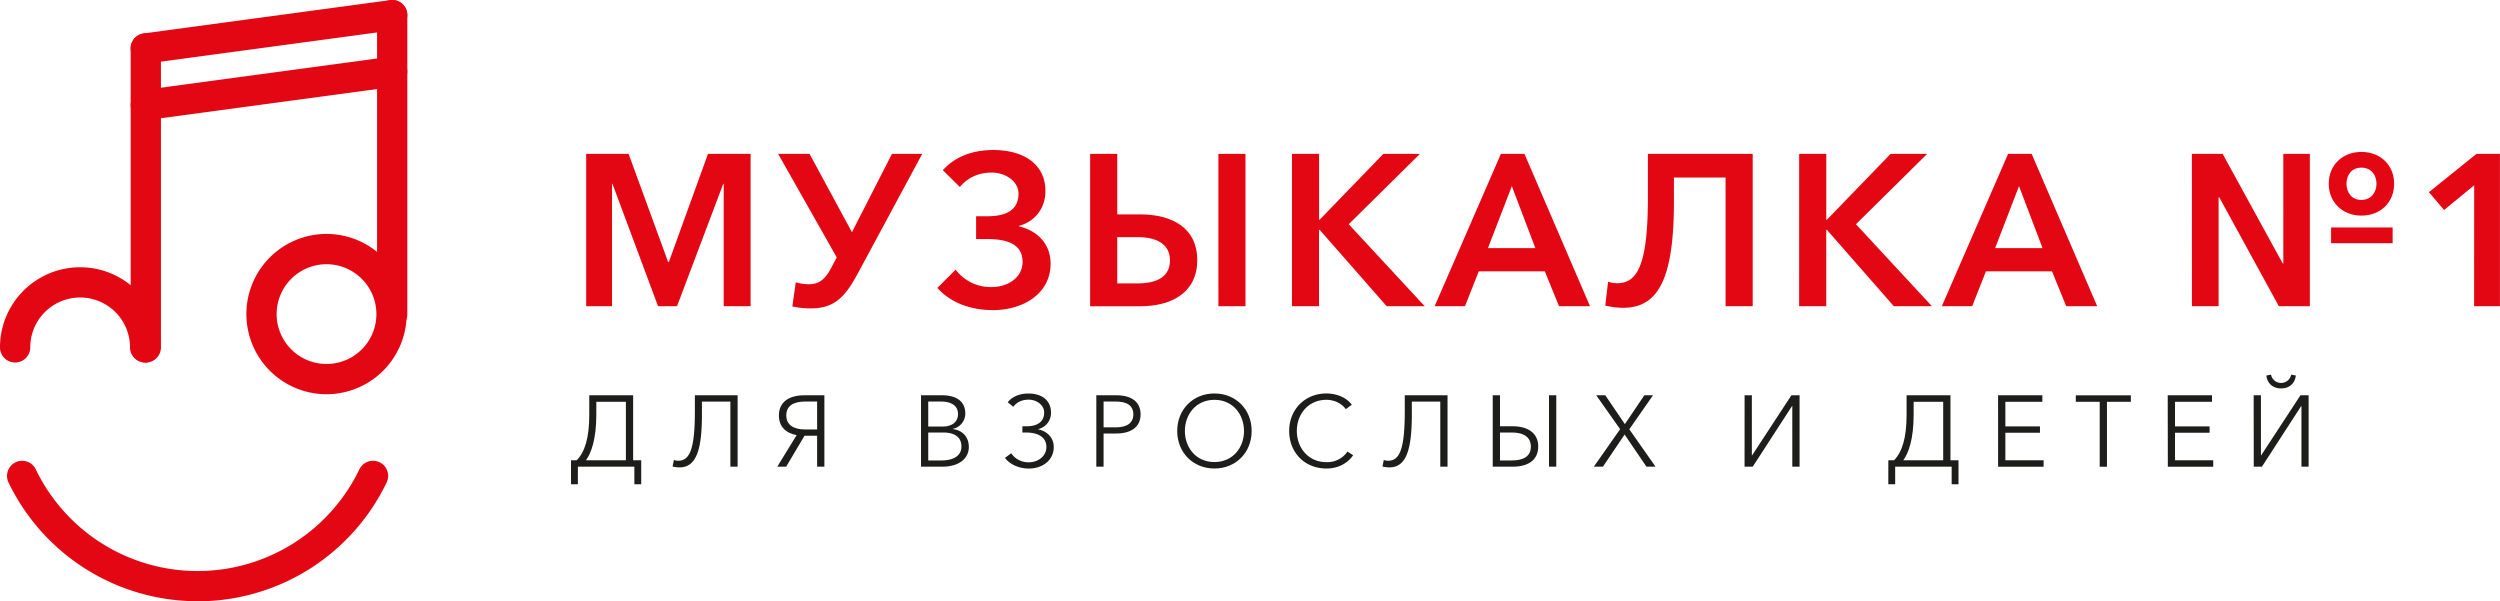
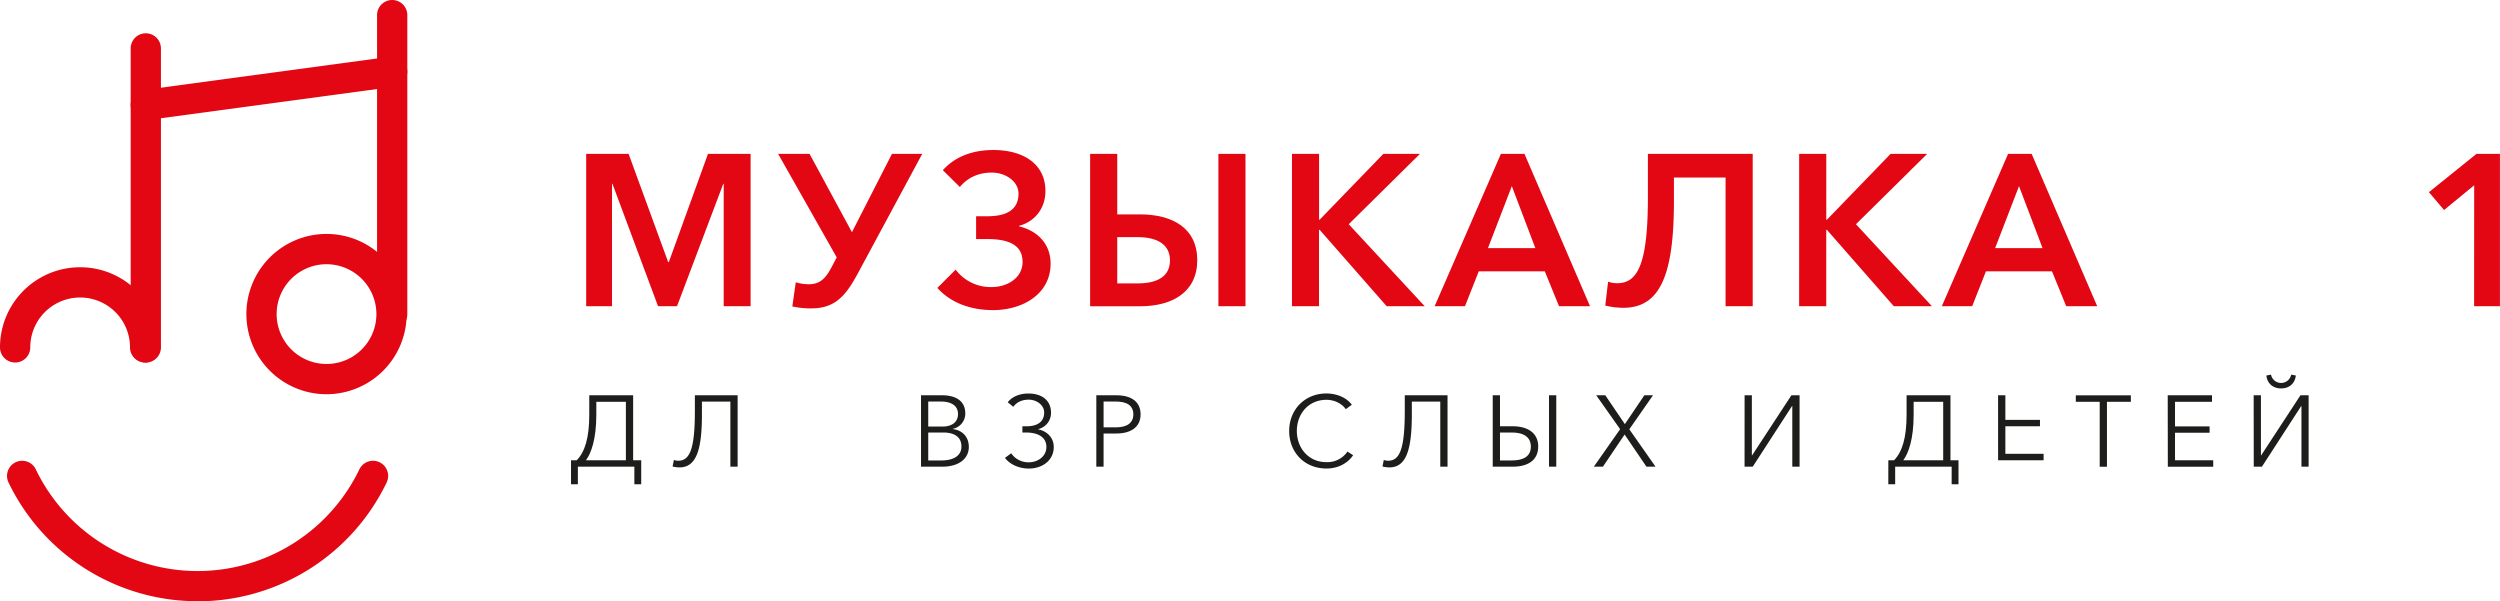
<svg xmlns="http://www.w3.org/2000/svg" viewBox="0 0 1487.11 357.64">
  <defs>
    <style>.cls-1{fill:#e30613;}.cls-2{fill:#1d1d1b;}</style>
  </defs>
  <title>m-logo-gor</title>
  <g id="Слой_2" data-name="Слой 2">
    <g id="Слой_1-2" data-name="Слой 1">
      <path class="cls-1" d="M194.24,234.5a47.67,47.67,0,1,1,47.66-47.67A47.72,47.72,0,0,1,194.24,234.5Zm0-77.33a29.67,29.67,0,1,0,29.66,29.66A29.7,29.7,0,0,0,194.24,157.17Z" />
      <path class="cls-1" d="M233.29,195.83a9,9,0,0,1-9-9V9a9,9,0,0,1,18,0V186.83A9,9,0,0,1,233.29,195.83Z" />
      <path class="cls-1" d="M86.73,215.64a9,9,0,0,1-9-9V28.81a9,9,0,0,1,18,0V206.64A9,9,0,0,1,86.73,215.64Z" />
-       <path class="cls-1" d="M86.72,37.81a9,9,0,0,1-1.2-17.92L232.09.08a9,9,0,0,1,2.41,17.84L87.93,37.73A10,10,0,0,1,86.72,37.81Z" />
      <path class="cls-1" d="M86.72,71.48a9,9,0,0,1-1.2-17.92L232.09,33.75a9,9,0,0,1,2.41,17.84L87.93,71.4A10,10,0,0,1,86.72,71.48Z" />
      <path class="cls-1" d="M117.53,357.64A124.78,124.78,0,0,1,5.07,287a9,9,0,0,1,16.22-7.81,106.81,106.81,0,0,0,192.49,0A9,9,0,1,1,230,287a124.74,124.74,0,0,1-112.46,70.68Z" />
      <path class="cls-1" d="M86.34,215.64a9,9,0,0,1-9-9,29.67,29.67,0,0,0-59.34,0,9,9,0,0,1-18,0,47.67,47.67,0,0,1,95.34,0A9,9,0,0,1,86.34,215.64Z" />
      <path class="cls-1" d="M348.69,91.52h25.22l23.55,64.39h.38l23.3-64.39h25.35v90.63h-16V109.32h-.25l-27.52,72.83H391.44l-27.13-72.83h-.26v72.83H348.69Z" />
      <path class="cls-1" d="M471.31,182.28l2.05-14.34a28.29,28.29,0,0,0,7.55,1.15c7,0,10.24-3.45,14-10.62l2.81-5.38L462.86,91.52h18.69l25.22,46.6,23.81-46.6h18L511,161.29c-6.91,12.93-13.05,22.14-28.16,22.14A50.73,50.73,0,0,1,471.31,182.28Z" />
      <path class="cls-1" d="M557.58,171.27l10.88-10.88a26.1,26.1,0,0,0,21.38,10.37c9.35,0,18.43-5.38,18.43-15,0-11.13-10.24-13.57-21.24-13.57h-6.4V128.64h6.65c10.5,0,18.56-3.2,18.56-13.44,0-7.55-7.93-12.54-15.87-12.54-8.19,0-14.59,3.2-19,8.58l-10.11-10c6-6.78,15.75-12,30-12,18.56,0,31,8.83,31,24.32,0,10.88-6.78,18.43-15.61,20.74v.38c10.37,2.43,18.69,10,18.69,22.15,0,18.05-16.52,27.64-34.31,27.64C577.17,184.45,565.39,180,557.58,171.27Z" />
      <path class="cls-1" d="M648.46,91.52h16.13v36H678c19.33,0,34.18,8.07,34.18,27.27,0,18.94-14.85,27.39-33.92,27.39H648.46Zm28.29,77.06c11.65,0,19.2-4.09,19.2-13.69,0-9.22-7.16-13.83-19.2-13.83H664.59v27.52Zm48-77.06h16.12v90.63H724.76Z" />
      <path class="cls-1" d="M768.53,91.52h16.12v39.17H785l37.89-39.17h21.76l-42.37,41.86,45.19,48.77H824.85L785,136.71h-.39v45.44H768.53Z" />
      <path class="cls-1" d="M892.81,91.52h14l39,90.63H927.38l-8.45-20.74h-39.3l-8.19,20.74H853.39Zm20.49,56.07-14-36.87-14.2,36.87Z" />
      <path class="cls-1" d="M954.89,181.77l1.67-14.21a16,16,0,0,0,5.5.9c12.29,0,18.18-11.91,18.18-51.08V91.52h62.34v90.63h-16.13V105.6H995.73v14c0,44.16-8.33,63.49-30.09,63.49A46.32,46.32,0,0,1,954.89,181.77Z" />
      <path class="cls-1" d="M1070.22,91.52h16.13v39.17h.38l37.89-39.17h21.76L1104,133.38l45.19,48.77h-22.66l-39.81-45.44h-.38v45.44h-16.13Z" />
      <path class="cls-1" d="M1194.51,91.52h14l39,90.63h-18.43l-8.45-20.74h-39.3l-8.19,20.74h-18.05ZM1215,147.59l-14-36.87-14.21,36.87Z" />
-       <path class="cls-1" d="M1303.82,91.52h18.3l35.72,65.16h.38V91.52H1374v90.63h-18.43l-35.46-64.77h-.38v64.77h-15.87Zm81.41,17.8c0-11.14,8.19-18.95,19.46-18.95s19.45,7.81,19.45,18.95-8.19,18.94-19.45,18.94S1385.23,120.32,1385.23,109.32Zm1.41,26h36.61v9.35h-36.61Zm27-26c0-5.12-3.08-9.6-9-9.6s-8.84,4.48-8.84,9.6,3,9.6,8.84,9.6S1413.65,114.31,1413.65,109.32Z" />
      <path class="cls-1" d="M1471.75,110.21l-17.92,14.72-9-10.62,28.29-22.79h13.95v90.63h-15.36Z" />
      <path class="cls-2" d="M339.66,273.77h3.42c4.86-5,7.44-13.38,7.44-27.12V235.13h26.1v38.64h4.8v14.28h-4.08V277.61h-33.6v10.44h-4.08Zm32.64,0V239H354.72v7.68c0,14.7-3.12,23-6.18,27.12Z" />
      <path class="cls-2" d="M400.08,277.49l.78-3.9a7.56,7.56,0,0,0,2.58.48c7.2,0,9.9-7.8,9.9-29.76v-9.18h25.44v42.48h-4.32v-38.7H417.54v7.56c0,20.76-3.18,31.56-13.38,31.56A17,17,0,0,1,400.08,277.49Z" />
-       <path class="cls-2" d="M473.88,258.83c-6.48-1.2-10.56-5.1-10.56-11.7,0-8,6-12,15.18-12h11.88v42.48h-4.32V259.19h-7.5l-10.92,18.42h-5.28Zm12.18-3.36V238.85H479c-7.08,0-11.28,2.58-11.28,8.22,0,5.46,4,8.4,11.28,8.4Z" />
      <path class="cls-2" d="M547.86,235.13h12.66c6.48,0,13.68,2.34,13.68,10.86a9.29,9.29,0,0,1-7.5,9.12v.12c5.52.6,9.6,4.44,9.6,10.62,0,7.08-6.06,11.76-15.84,11.76h-12.6Zm13,18.6c4.14,0,9-1.8,9-7.44,0-5.4-4.62-7.44-10.2-7.44h-7.5v14.88Zm-.66,20.16c6.24,0,11.7-2.34,11.7-8.28,0-5.58-4-8.34-10.92-8.34h-8.82v16.62Z" />
      <path class="cls-2" d="M597.78,272.39l3.72-2.76A12.39,12.39,0,0,0,612,275c5.22,0,10.44-3.42,10.44-9.12,0-6.42-5.94-8.58-11.82-8.58h-2.46v-3.72h2.46c5.76,0,10.5-2.16,10.5-8.22,0-4.32-4.38-7.62-9.18-7.62-4.26,0-7.32,1.68-9.18,4.26l-3.3-2.7c2-2.76,6.3-5.22,12.3-5.22,8,0,13.44,4.08,13.44,11.46a9.88,9.88,0,0,1-7.68,9.72v.12c5.1,1,9.3,4.8,9.3,10.5,0,8.1-6.9,12.84-14.88,12.84C606.48,278.69,601.08,276.59,597.78,272.39Z" />
      <path class="cls-2" d="M652.14,235.13h12c8.64,0,14.34,3.72,14.34,11.34s-5.82,11.4-14.46,11.4h-7.56v19.74h-4.32Zm11.64,19.08c6.72,0,10.38-2.7,10.38-7.74,0-5.22-3.84-7.62-10.38-7.62h-7.32v15.36Z" />
-       <path class="cls-2" d="M700.26,256.37c0-12.9,9.48-22.32,22.14-22.32s22.14,9.42,22.14,22.32-9.48,22.32-22.14,22.32S700.26,269.27,700.26,256.37Zm39.72,0c0-9.9-6.66-18.54-17.58-18.54s-17.58,8.64-17.58,18.54,6.66,18.48,17.58,18.48S740,266.27,740,256.37Z" />
      <path class="cls-2" d="M766.86,256.37c0-12.9,9.48-22.32,22.14-22.32,6.24,0,12.18,2.58,15.12,6.72l-3.6,2.64c-1.8-2.76-6.06-5.58-11.46-5.58-11,0-17.64,8.64-17.64,18.54s6.72,18.54,17.64,18.54a14.54,14.54,0,0,0,12.48-6.3l3.36,2.16c-2.82,4.26-8.28,7.92-15.9,7.92C776.16,278.69,766.86,269.27,766.86,256.37Z" />
      <path class="cls-2" d="M822.36,277.49l.78-3.9a7.56,7.56,0,0,0,2.58.48c7.2,0,9.9-7.8,9.9-29.76v-9.18h25.44v42.48h-4.32v-38.7H839.82v7.56c0,20.76-3.18,31.56-13.38,31.56A17,17,0,0,1,822.36,277.49Z" />
      <path class="cls-2" d="M887.94,235.13h4.32v18.42h7.44c9.12,0,15.3,4,15.3,12.06s-6,12-15.18,12H887.94Zm11.4,38.76c7.08,0,11.28-2.58,11.28-8.22,0-5.46-4-8.4-11.28-8.4h-7.08v16.62Zm22.08-38.76h4.32v42.48h-4.32Z" />
      <path class="cls-2" d="M963.72,255.29,949.5,235.13h5.4l11.64,17.16,11.58-17.16h5.16l-14.1,20.22,15.6,22.26h-5.4l-13-19.14-12.9,19.14h-5.4Z" />
      <path class="cls-2" d="M1037.76,235.13h4.32v35.76h.12l23.4-35.76h4.86v42.48h-4.32V241.49H1066l-23.4,36.12h-4.86Z" />
      <path class="cls-2" d="M1123.26,273.77h3.42c4.86-5,7.44-13.38,7.44-27.12V235.13h26.1v38.64H1165v14.28h-4.07V277.61h-33.6v10.44h-4.08Zm32.64,0V239h-17.58v7.68c0,14.7-3.12,23-6.18,27.12Z" />
-       <path class="cls-2" d="M1188.54,235.13h26.34V239h-22v14.64h20.58v3.78h-20.58v16.38h22.74v3.84h-27.06Z" />
+       <path class="cls-2" d="M1188.54,235.13h26.34h-22v14.64h20.58v3.78h-20.58v16.38h22.74v3.84h-27.06Z" />
      <path class="cls-2" d="M1249,239h-14.22v-3.84h32.75V239h-14.22v38.64H1249Z" />
      <path class="cls-2" d="M1289.46,235.13h26.33V239h-22v14.64h20.57v3.78h-20.57v16.38h22.73v3.84h-27Z" />
      <path class="cls-2" d="M1340.58,235.13h4.32v35.76h.12l23.39-35.76h4.86v42.48H1369V241.49h-.12l-23.39,36.12h-4.86Zm7.56-11.76,2.76-.53a6.11,6.11,0,0,0,12,0l2.75.53c-.48,4.68-3.84,7.68-8.75,7.68S1348.62,228.05,1348.14,223.37Z" />
    </g>
  </g>
</svg>